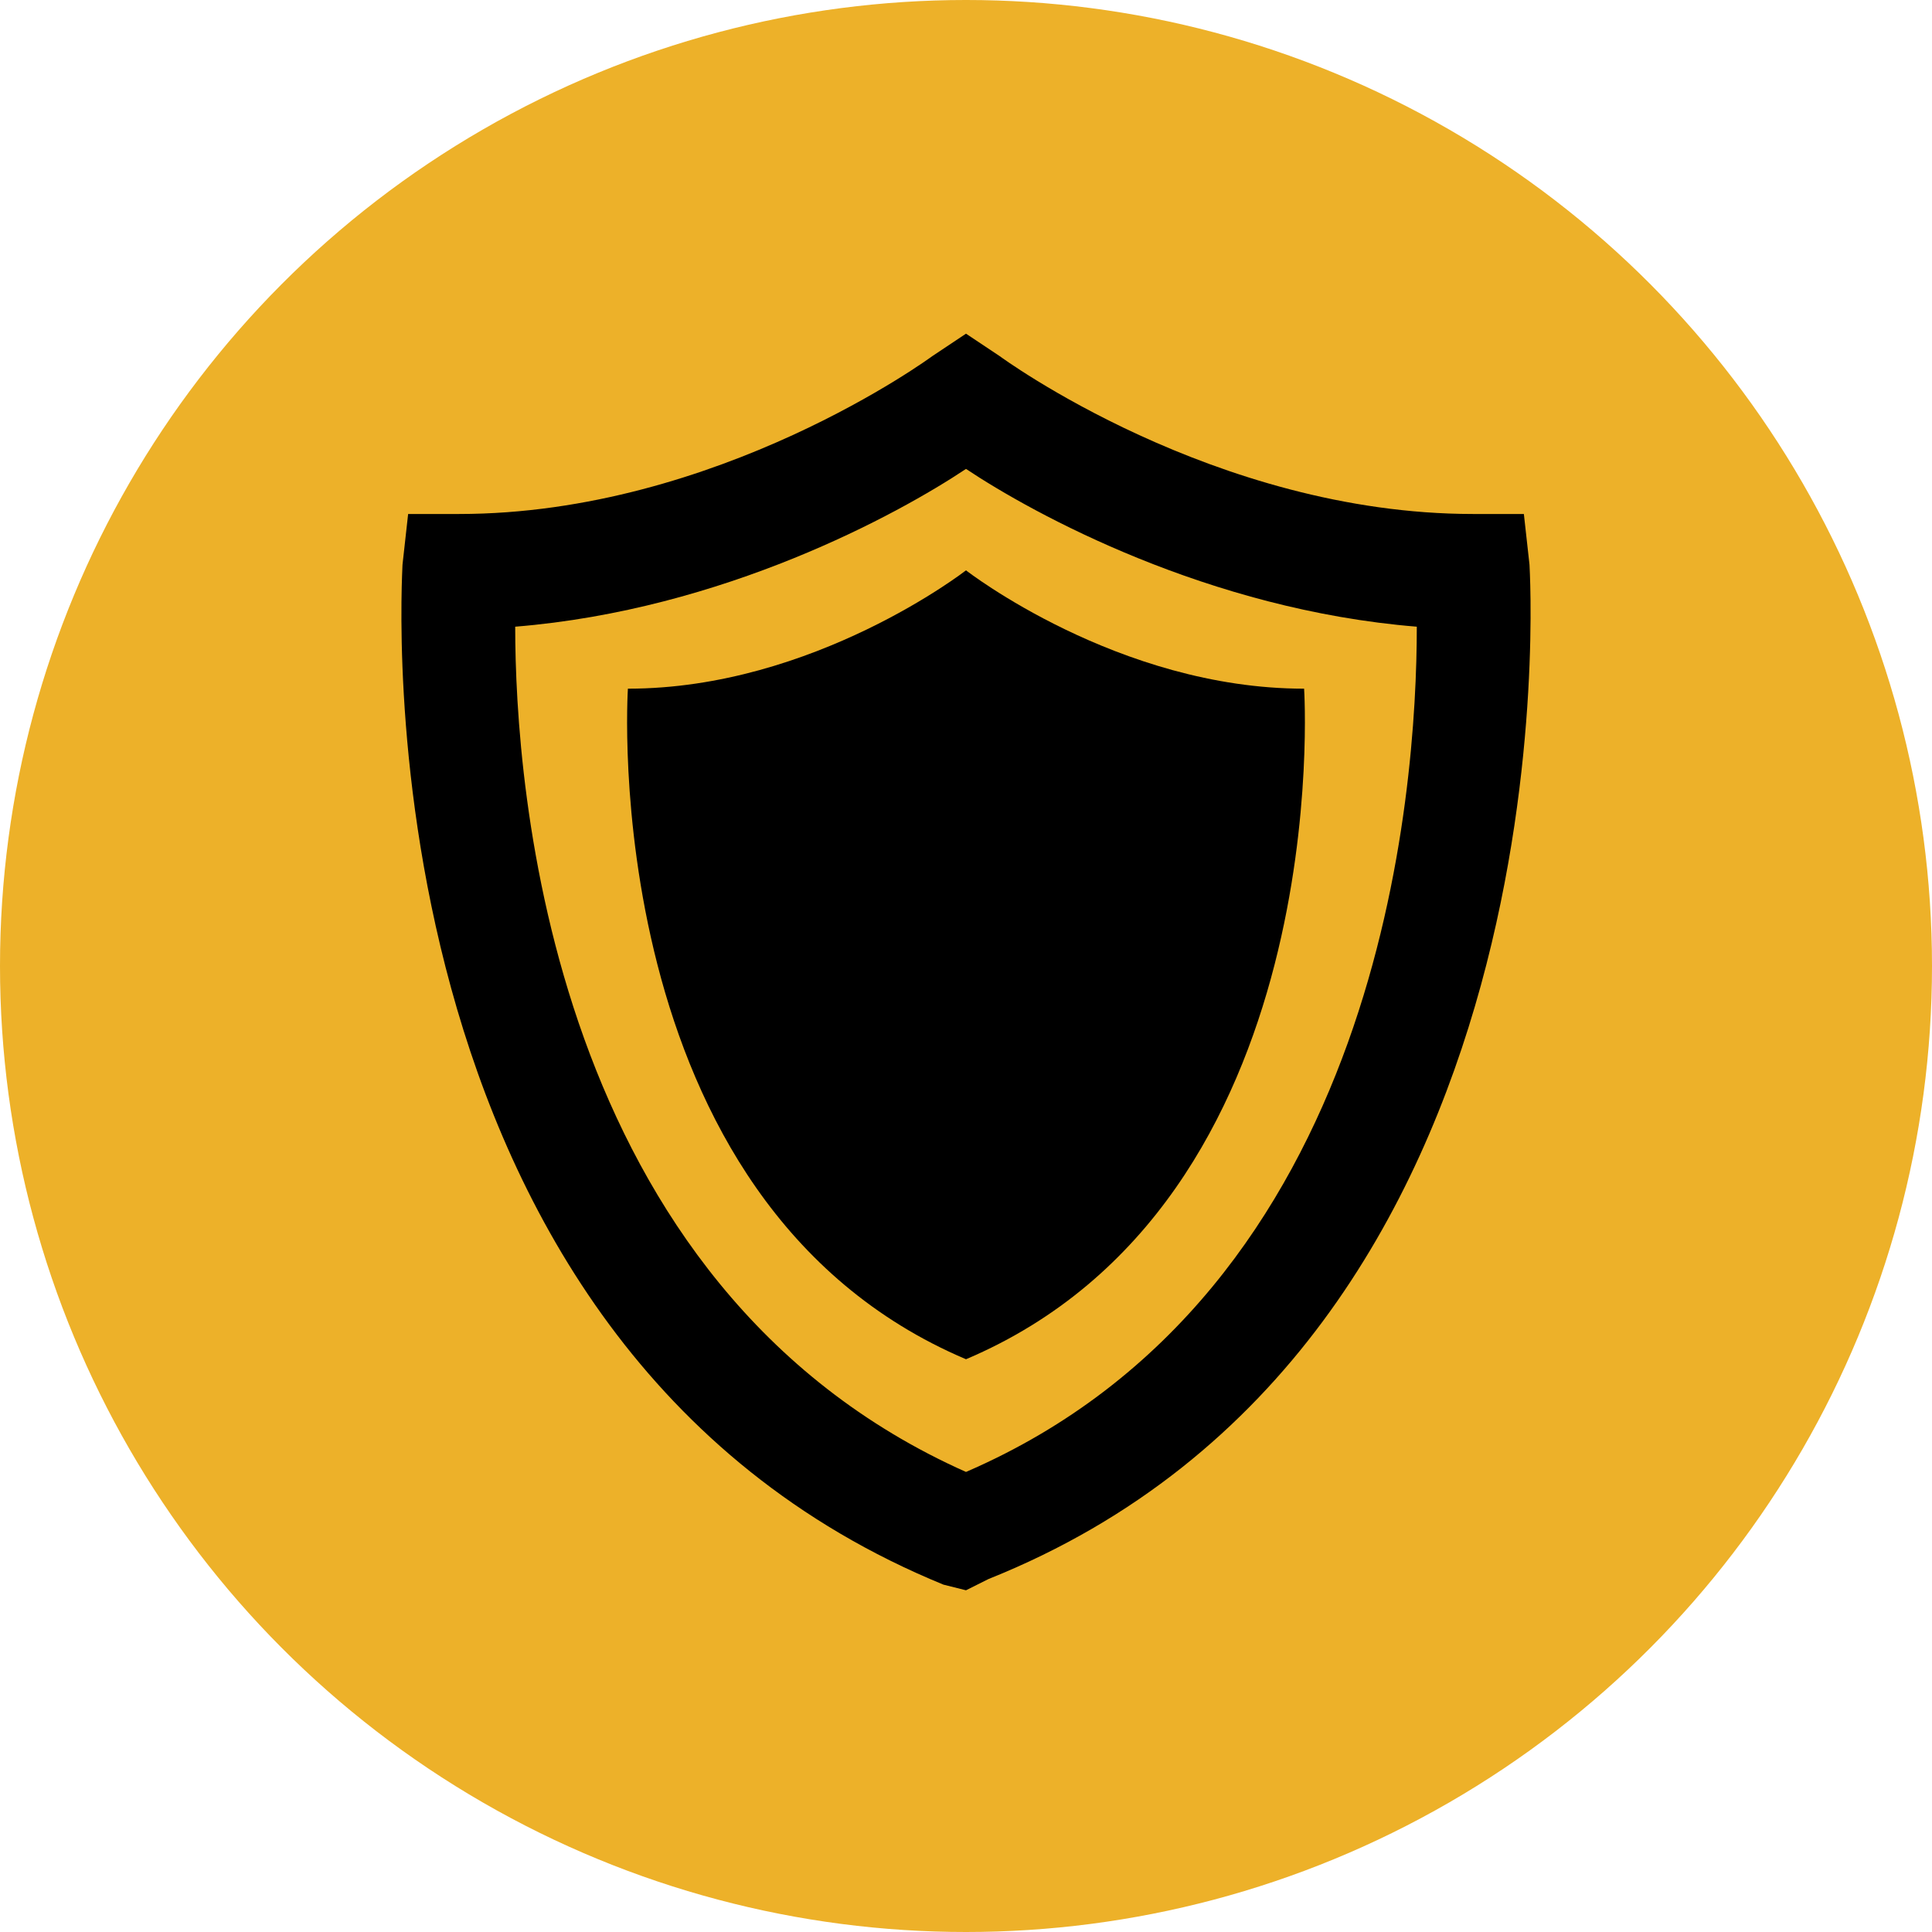
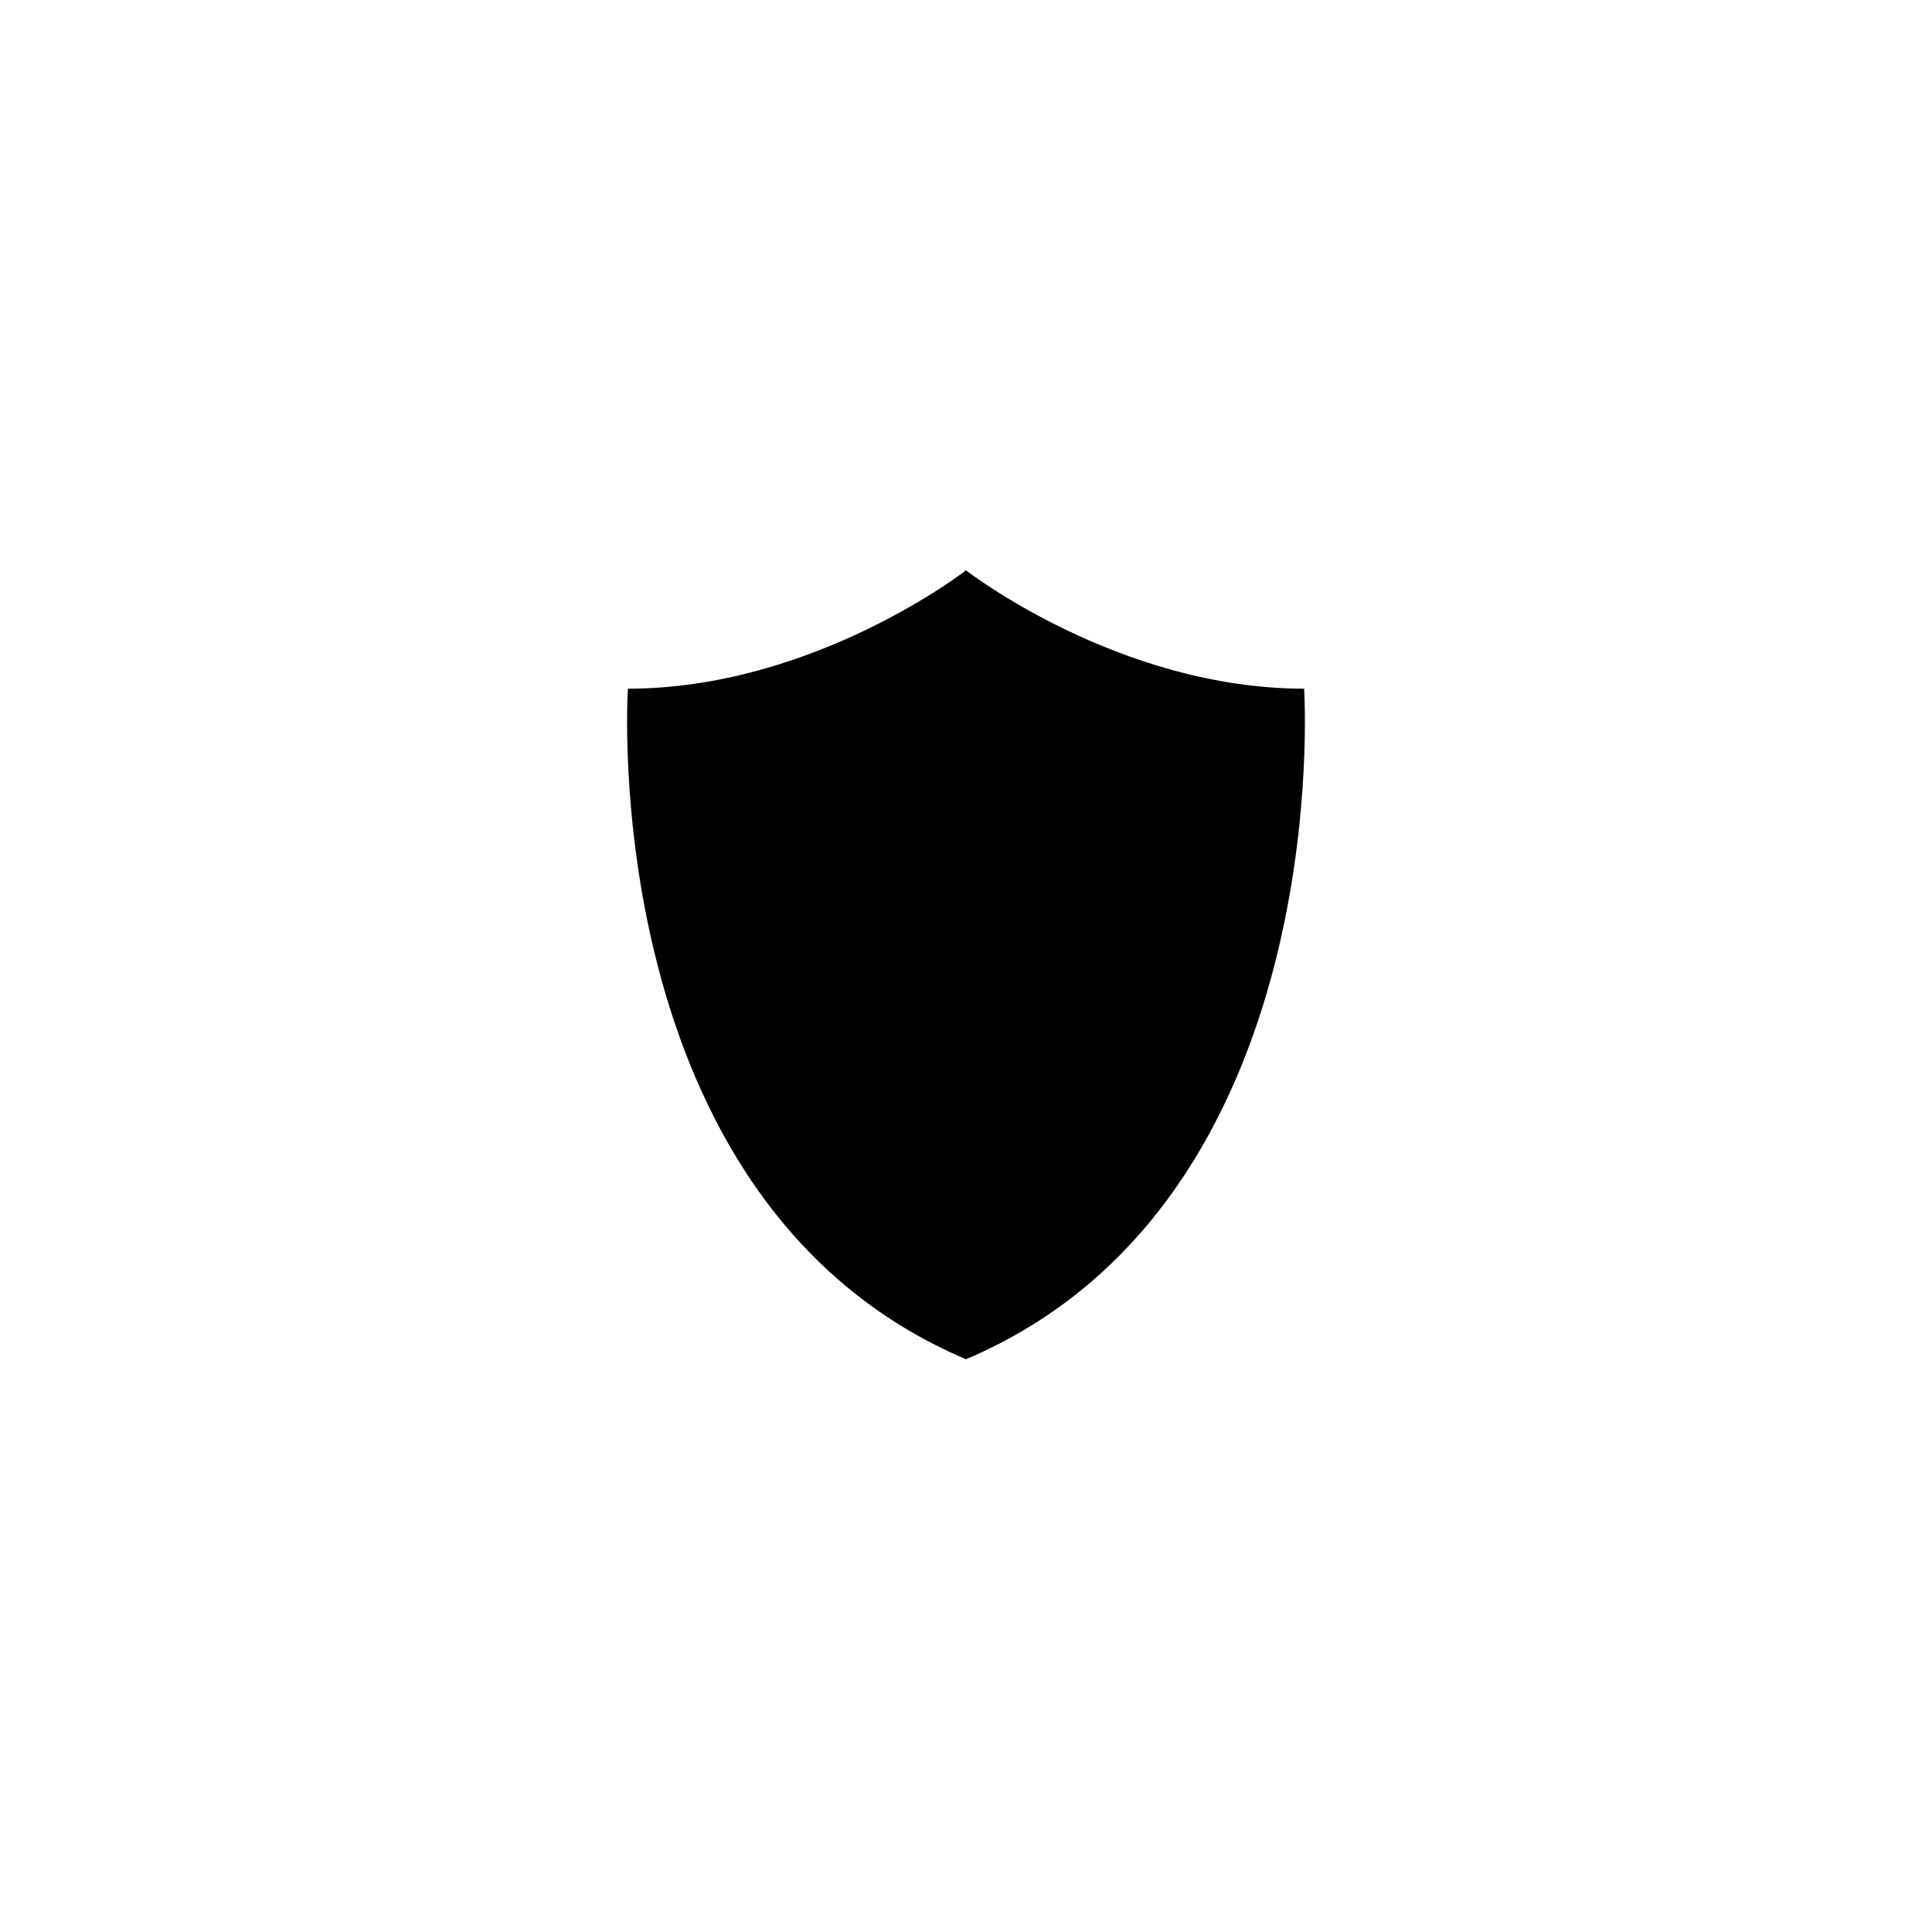
<svg xmlns="http://www.w3.org/2000/svg" version="1.1" width="512" height="512" x="0" y="0" viewBox="0 0 24 24" style="enable-background:new 0 0 512 512" xml:space="preserve" class="">
-   <circle r="12" cx="12" cy="12" fill="#edb129" shape="circle" />
  <g transform="matrix(0.7,0,0,0.7,3.6,3.585)">
-     <path d="m12 23.1-.4-.1C1.1 18.7 2 5.1 2 4.9l.1-.9H3c4.6 0 8.4-2.8 8.4-2.8l.6-.4.6.4S16.4 4 21 4h.9l.1.9c0 .1.9 13.8-9.6 18zM4 6c0 2.8.6 11.7 8 15 7.4-3.2 8-12.1 8-15-3.7-.3-6.8-2-8-2.8C10.8 4 7.7 5.7 4 6z" fill="#000000" opacity="1" data-original="#000000" />
    <path d="M12 19C5.4 16.2 6 7.1 6 7.1c3.3 0 6-2.1 6-2.1s2.7 2.1 6 2.1c0 0 .6 9.1-6 11.9z" fill="#000000" opacity="1" data-original="#000000" />
  </g>
</svg>